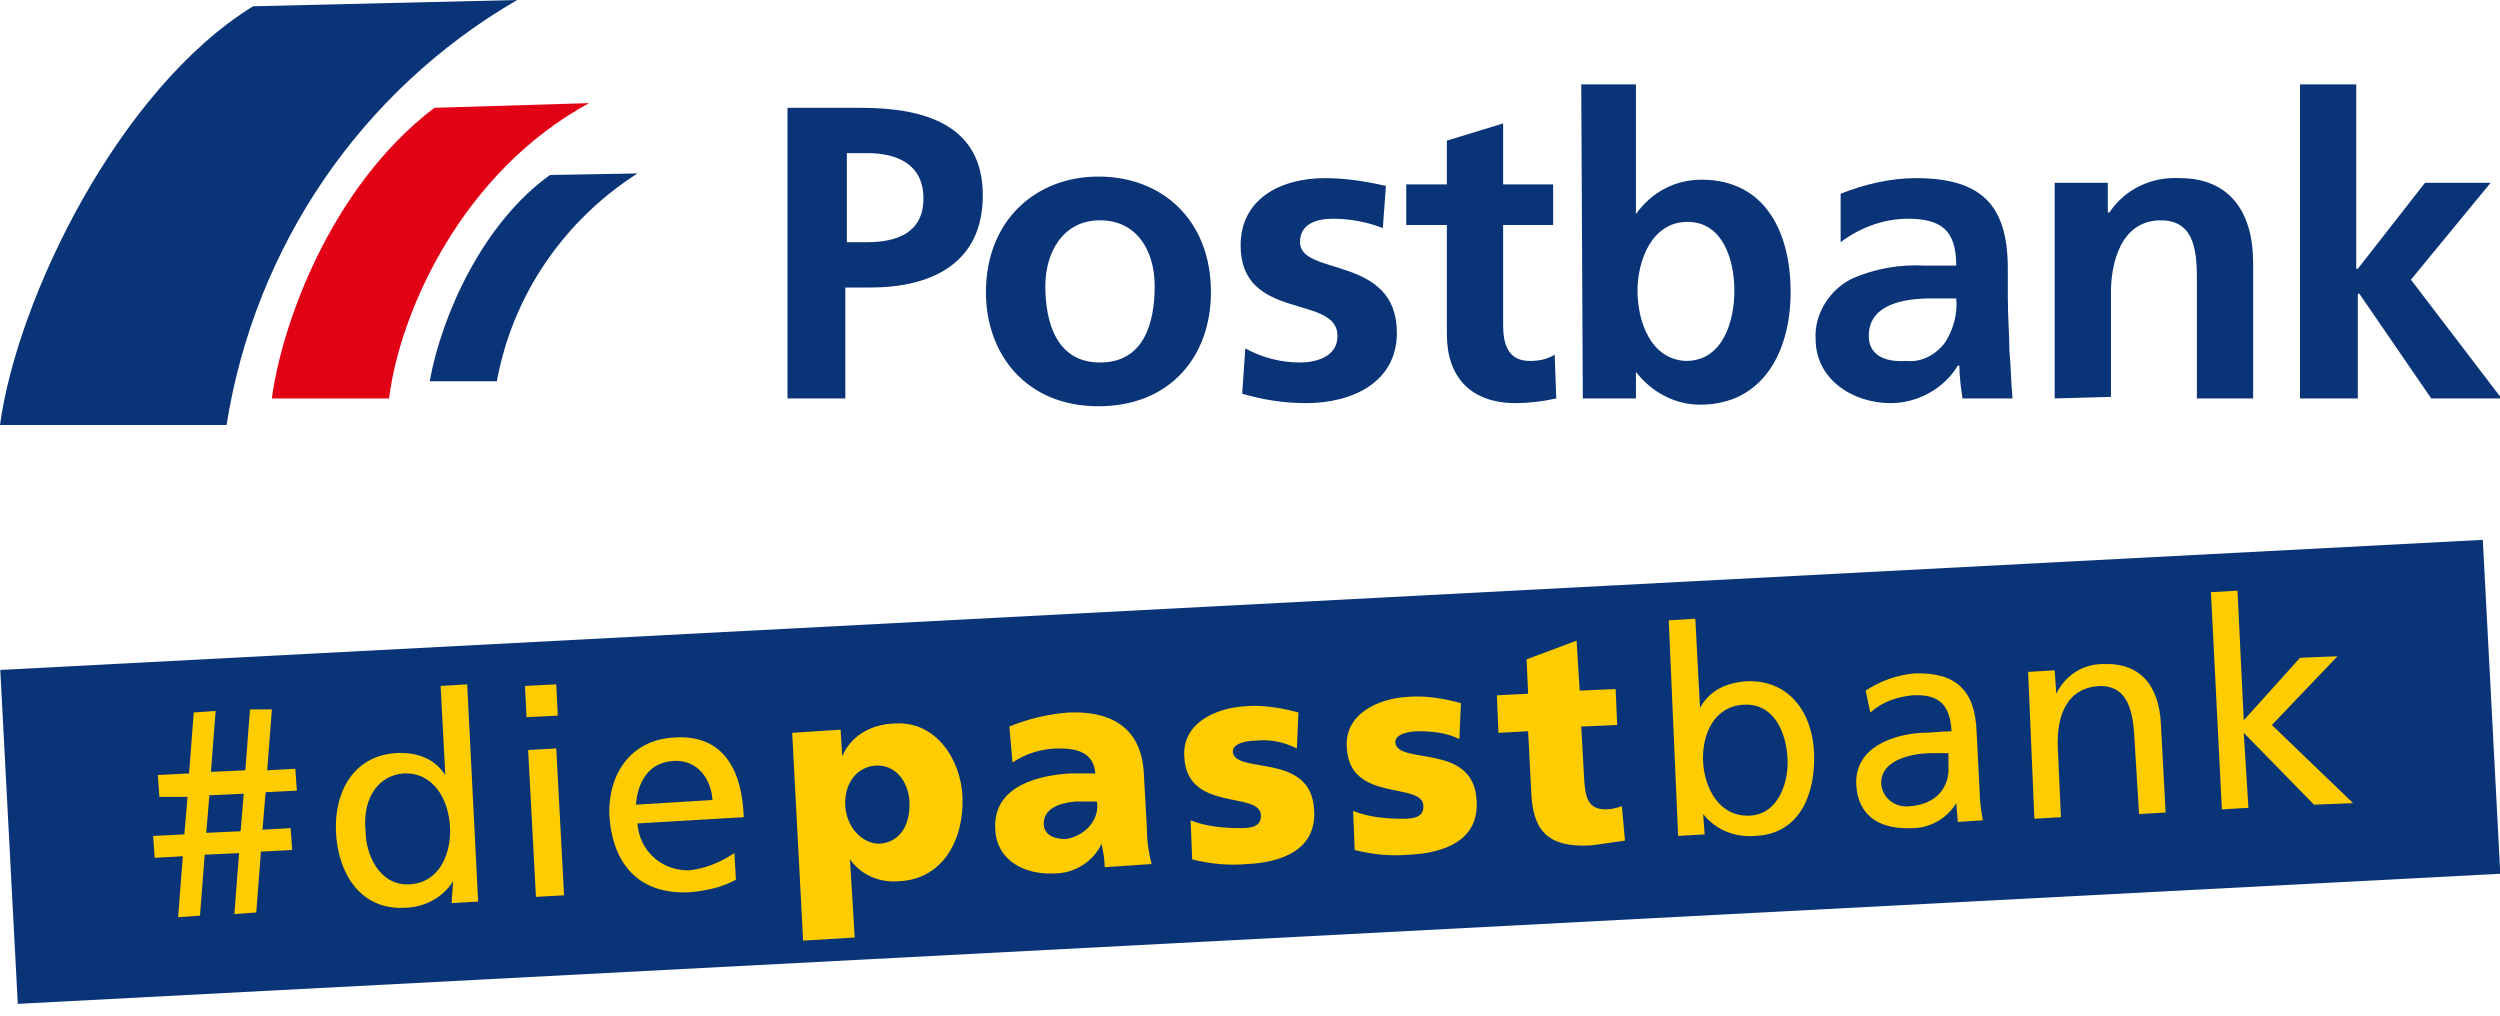
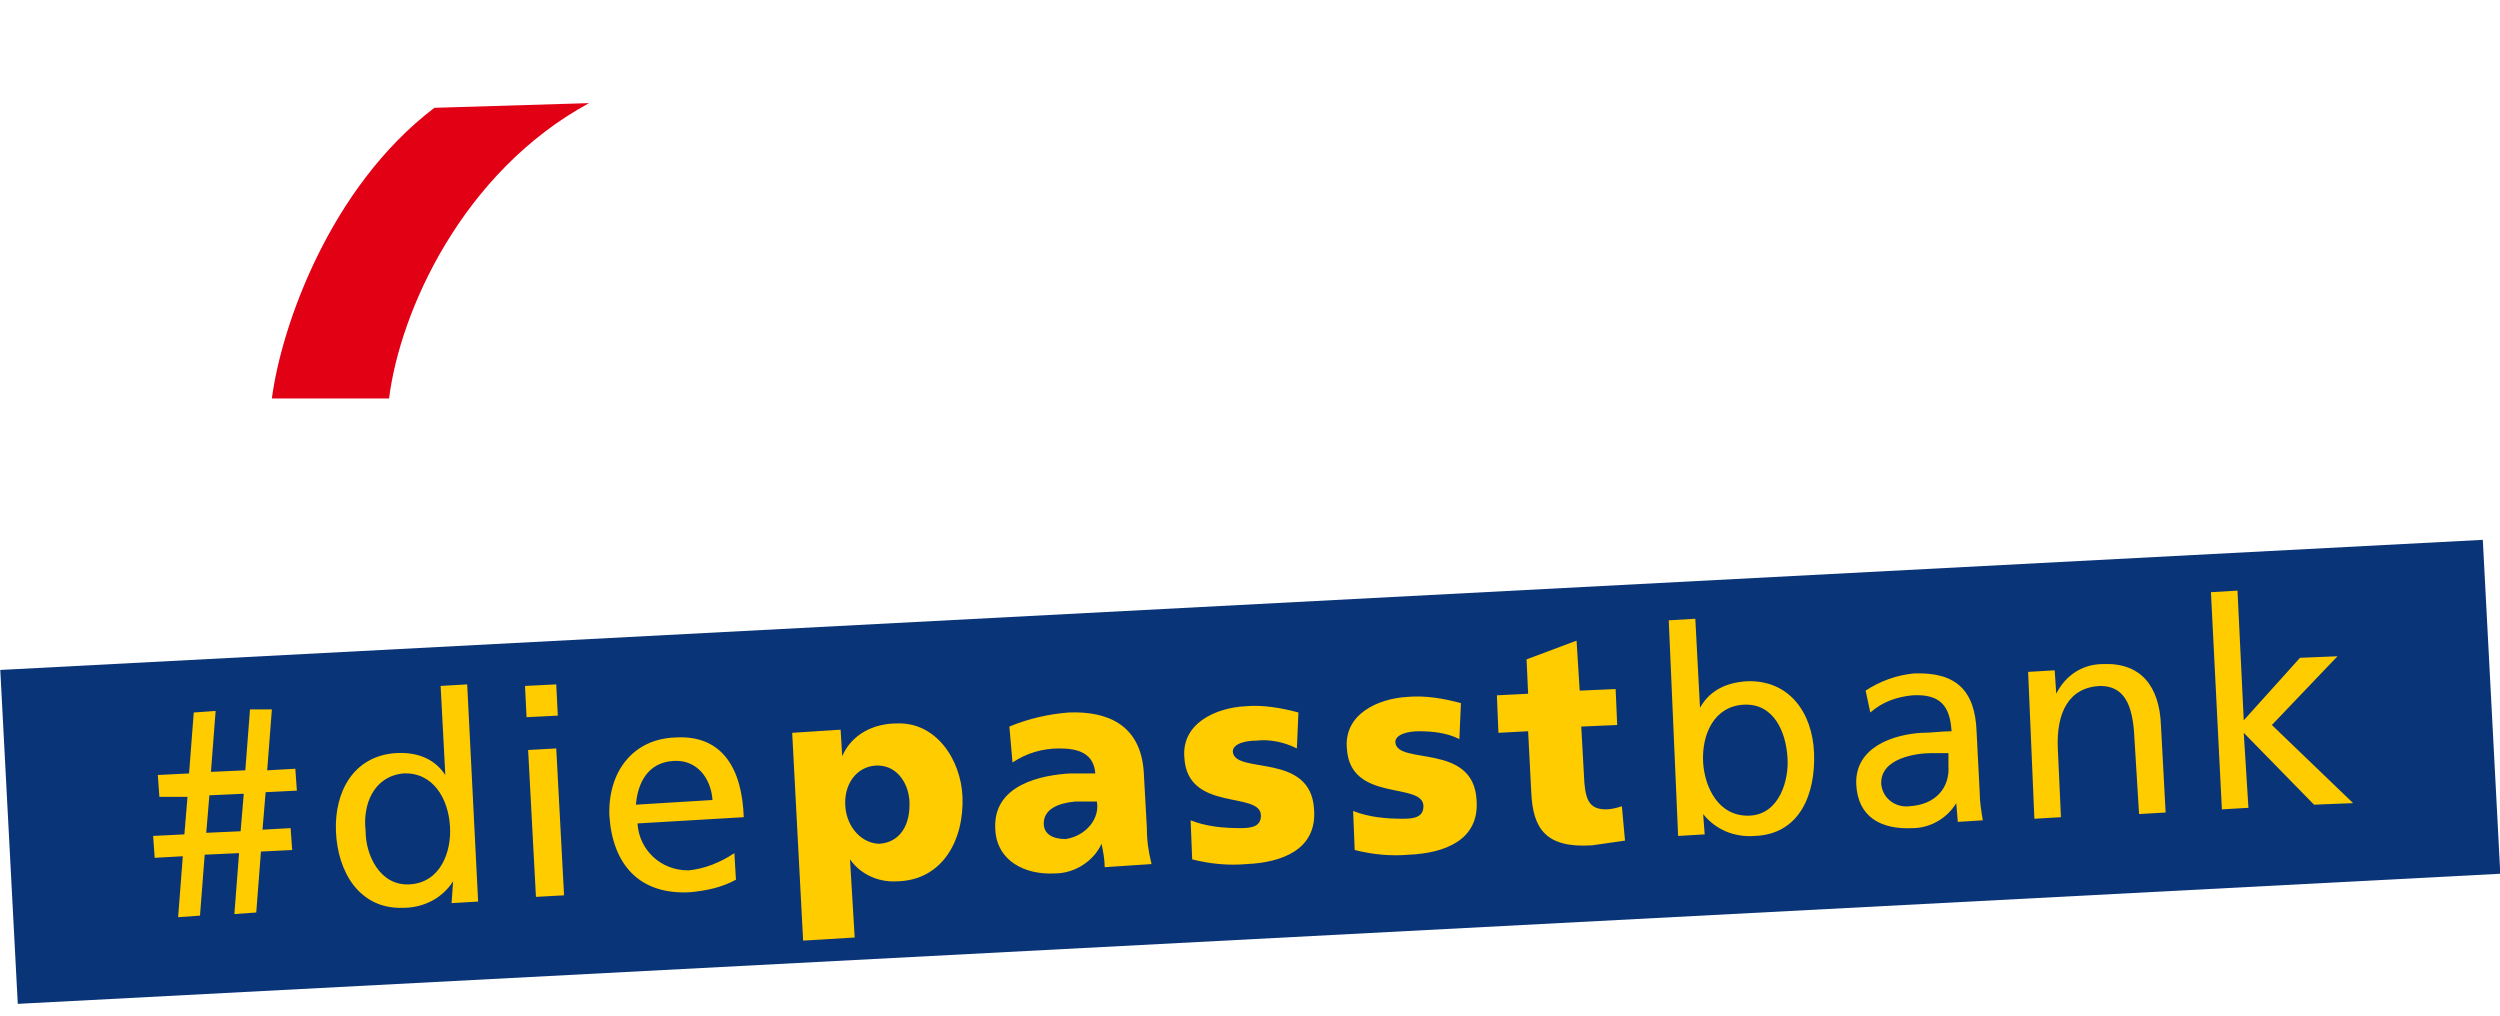
<svg xmlns="http://www.w3.org/2000/svg" version="1.1" id="Logo" x="0" y="0" viewBox="0 0 160 65" xml:space="preserve">
  <style>.st0{fill:#0a3478}</style>
  <path transform="rotate(-3 80 50)" class="st0" d="M.5 38.7h159.1v21.4H.5z" />
-   <path d="M95.8 44.5l2-.1-.1-2.2 3.2-1.2.2 3.2 2.3-.1.1 2.3-2.3.1.2 3.6c.1 1.2.4 1.7 1.4 1.7.3 0 .7-.1 1-.2l.2 2.2-2.1.3c-3 .2-3.8-1.1-3.9-3.4l-.2-3.9-1.9.1-.1-2.4zm-50.2 6.7c-.1-1.4-1-2.6-2.5-2.5-1.7.1-2.3 1.5-2.4 2.8l4.9-.3zm-4.8 1.5c.1 1.7 1.5 3 3.2 3h.1c1-.1 2-.5 2.9-1.1l.1 1.7c-.9.5-1.9.7-2.9.8-3.3.2-5-1.8-5.2-4.9-.1-2.8 1.5-4.9 4.2-5 3.1-.2 4.3 2.1 4.4 5.1l-6.8.4zm-5.1-6.9l-2 .1-.1-2 2-.1.1 2zM33.8 48l1.8-.1.5 9.4-1.8.1-.5-9.4zm-10.4 5.2c0 1.5.9 3.5 2.8 3.4 2-.1 2.7-2.1 2.6-3.7-.1-1.8-1.1-3.5-3-3.4-1.9.2-2.6 2-2.4 3.7m5.6 3.2c-.7 1.1-1.9 1.7-3.2 1.7-2.8.1-4.2-2.3-4.3-4.9-.1-2.5 1.1-4.8 3.8-5 1.6-.1 2.6.5 3.2 1.4l-.3-5.7 1.7-.1.7 13.9-1.7.1.1-1.4zm-15.8-3.1l2.2-.1.2-2.4-2.2.1-.2 2.4zm4.2-7.9l-.3 3.9 1.8-.1.1 1.4-2 .1-.2 2.4 1.8-.1.1 1.4-2 .1-.3 3.9-1.4.1.3-3.9-2.2.1-.3 3.9-1.4.1.3-3.9-1.8.1-.1-1.4 2-.1.2-2.4h-1.8l-.1-1.4 2-.1.3-3.9 1.4-.1-.3 3.9 2.2-.1.3-3.9h1.4zm40.8 5.8c-.1-1.2-.9-2.3-2.2-2.2-1.2.1-2 1.2-1.9 2.6.1 1.4 1.1 2.4 2.2 2.4 1.3-.1 2-1.2 1.9-2.8m3.4-.2c.1 2.8-1.3 5.3-4.1 5.4-1.2.1-2.4-.4-3.1-1.4l.3 5-3.3.2-.7-13.3 3.1-.2.1 1.7c.6-1.4 2-2.1 3.5-2.1 2.5-.1 4.1 2.3 4.2 4.7m8.6.3h-1.4c-1.1.1-2 .5-2 1.4 0 .7.6 1 1.4 1 1.3-.2 2.2-1.3 2-2.4m.5 4.2c0-.5-.1-1-.2-1.5-.5 1.1-1.7 1.9-3 1.9-1.9.1-3.7-.8-3.8-2.8-.2-2.9 3-3.5 4.8-3.6h1.6c-.1-1.3-1.1-1.6-2.3-1.6-1.1 0-2.1.3-3 .9l-.2-2.3c1.2-.5 2.5-.8 3.8-.9 2.5-.1 4.6.8 4.8 3.8l.2 3.6c0 .8.1 1.5.3 2.3l-3 .2zm5.6-.5c1.2.3 2.3.4 3.5.3 2.2-.1 4.5-.9 4.3-3.5-.2-3.7-5.1-2.2-5.2-3.7 0-.5.8-.7 1.5-.7.9-.1 1.8.1 2.6.5l.1-2.3c-1.1-.3-2.3-.5-3.4-.4-1.9.1-4.1 1.1-3.9 3.3.2 3.5 4.9 2.1 4.9 3.7 0 .7-.6.8-1.3.8-1.1 0-2.2-.1-3.2-.5l.1 2.5zm10.4-.6c1.2.3 2.3.4 3.5.3 2.2-.1 4.5-.9 4.3-3.5-.2-3.7-5.1-2.2-5.2-3.7 0-.5.8-.7 1.5-.7.9 0 1.8.1 2.6.5l.1-2.3c-1.1-.3-2.3-.5-3.4-.4-1.9.1-4.1 1.1-3.9 3.3.2 3.5 4.9 2.1 4.9 3.7 0 .7-.6.8-1.3.8-1.1 0-2.2-.1-3.2-.5l.1 2.5zm27.7-5.9c-.1-1.7-.9-3.5-2.8-3.4-1.9.1-2.7 1.9-2.6 3.7.1 1.6 1 3.5 3 3.4 1.9-.1 2.5-2.3 2.4-3.7m-7.6-8.8l1.7-.1.3 5.7c.5-.9 1.4-1.6 3-1.7 2.7-.1 4.2 2 4.3 4.6.1 2.6-.9 5.2-3.8 5.3-1.3.1-2.5-.4-3.3-1.4l.1 1.3-1.7.1-.6-13.8zm17.9 8.5h-1.1c-.9 0-3.3.3-3.2 2 .1.9.9 1.5 1.8 1.4 1.7-.1 2.6-1.2 2.5-2.6v-.8zm-5.3-4c.9-.6 2-1 3.1-1.1 2.7-.1 3.9 1.1 4 3.7l.2 3.9c0 .6.1 1.2.2 1.8l-1.6.1-.1-1.2c-.6 1-1.7 1.6-2.8 1.6-2 .1-3.5-.7-3.6-2.8-.1-2.4 2.4-3.2 4.2-3.3.7 0 1.2-.1 1.9-.1-.1-1.6-.7-2.4-2.5-2.3-1 .1-1.9.4-2.7 1.1l-.3-1.4zm10.8 8.2l1.7-.1-.2-4.4c-.1-2.3.7-3.9 2.7-4 1.5 0 2.1 1.1 2.2 3.3l.3 4.9 1.7-.1-.3-5.6c-.1-2.5-1.3-4-3.7-3.9-1.3 0-2.4.7-3 1.9l-.1-1.5-1.7.1.4 9.4zm11.3-14.5l.7 13.9 1.7-.1-.3-4.8 4.5 4.6 2.5-.1-5.2-5 4.2-4.4-2.4.1-3.6 4-.4-8.3-1.7.1z" fill="#fc0" />
-   <path class="st0" d="M50.4 25.5h3.7v-7.1h1.6c4 0 7.2-1.6 7.2-5.9 0-4.5-3.7-5.6-7.8-5.6h-4.7v18.6zm3.8-15.7h1.3c1.9 0 3.6.7 3.6 2.9s-1.7 2.8-3.6 2.8h-1.3V9.8zm47.1 15.7h3.4v-1.7c1 1.3 2.5 2.1 4.1 2.1 4.1 0 5.8-3.5 5.8-7.2 0-3.8-1.6-7.2-5.7-7.2-1.7 0-3.2.8-4.2 2.2V5.4h-3.5l.1 20.1zm3.5-6.9c0-1.9.9-4.4 3.2-4.4 2.3 0 3 2.5 3 4.4 0 1.9-.7 4.5-3.1 4.5-2.3-.1-3.1-2.6-3.1-4.5m42.4 6.9V5.4h3.6v11.8h.1l4.3-5.5h4.2l-5.1 6.2 5.8 7.6h-4.5l-4.6-6.7h-.1v6.7h-3.7zm-15.7 0V11.7h3.4v1.9h.1c1-1.5 2.7-2.3 4.5-2.2 3.3 0 4.7 2.3 4.7 5.4v8.7h-3.6v-7.4c0-1.7 0-4-2.3-4-2.6 0-3.2 2.8-3.2 4.6v6.7l-3.6.1zM88.7 11.9l-.2 2.7c-1-.4-2.1-.6-3.2-.6-1 0-2.1.3-2.1 1.5 0 2.2 6.2.8 6.2 5.8 0 3.2-2.9 4.5-5.8 4.5-1.4 0-2.7-.2-4.1-.6l.2-2.9c1.1.6 2.3.9 3.5.9.9 0 2.4-.3 2.4-1.7 0-2.7-6.2-.9-6.2-5.8 0-3 2.6-4.3 5.4-4.3 1.3 0 2.6.2 3.9.5m3.9 9.5v-7H90v-2.6h2.6V9l3.6-1.1v3.9h3.2v2.6h-3.2v6.4c0 1.2.3 2.3 1.7 2.3.6 0 1.1-.1 1.6-.4l.1 2.8c-.9.2-1.8.3-2.6.3-2.9 0-4.4-1.7-4.4-4.4m-25.7-3.1c0-2.1 1.1-4.2 3.5-4.2s3.5 2 3.5 4.2c0 2.4-.7 4.9-3.5 4.9s-3.5-2.6-3.5-4.9m-3.8.4c0 4 2.6 7.3 7.2 7.3s7.2-3.2 7.2-7.3c0-4.6-3.1-7.4-7.2-7.4-4 0-7.2 2.8-7.2 7.4m56.5 2.8c0-2.1 2.4-2.4 4-2.4h1.6c.1 1-.2 2-.7 2.8-.6.8-1.5 1.3-2.5 1.2-1.4.1-2.4-.4-2.4-1.6m-1.8-6c1.2-.9 2.7-1.5 4.3-1.5 2.1 0 3.1.7 3.1 3h-2c-1.6-.1-3.2.2-4.6.8-1.5.7-2.5 2.3-2.4 3.9 0 2.6 2.4 4.1 4.8 4.1 1.7 0 3.4-.9 4.3-2.4h.1c0 .7.1 1.4.2 2.1h3.2c-.1-1.1-.1-2-.2-3.1 0-1-.1-2.1-.1-3.4v-1.8c0-4.1-1.7-5.8-5.9-5.8-1.6 0-3.3.4-4.8 1v3.1zM16.2.4L33.1 0c-10 5.8-16.8 15.8-18.6 27.2H0C1.1 19.1 7.6 5.7 16.2.4m24.6 10.7c-4.7 3-8 7.8-9 13.3h-4.3c.8-4.4 3.5-10.2 7.7-13.2-.1 0 5.6-.1 5.6-.1" />
+   <path d="M95.8 44.5l2-.1-.1-2.2 3.2-1.2.2 3.2 2.3-.1.1 2.3-2.3.1.2 3.6c.1 1.2.4 1.7 1.4 1.7.3 0 .7-.1 1-.2l.2 2.2-2.1.3c-3 .2-3.8-1.1-3.9-3.4l-.2-3.9-1.9.1-.1-2.4zm-50.2 6.7c-.1-1.4-1-2.6-2.5-2.5-1.7.1-2.3 1.5-2.4 2.8l4.9-.3zm-4.8 1.5c.1 1.7 1.5 3 3.2 3h.1c1-.1 2-.5 2.9-1.1l.1 1.7c-.9.5-1.9.7-2.9.8-3.3.2-5-1.8-5.2-4.9-.1-2.8 1.5-4.9 4.2-5 3.1-.2 4.3 2.1 4.4 5.1l-6.8.4zm-5.1-6.9l-2 .1-.1-2 2-.1.1 2zM33.8 48l1.8-.1.5 9.4-1.8.1-.5-9.4zm-10.4 5.2c0 1.5.9 3.5 2.8 3.4 2-.1 2.7-2.1 2.6-3.7-.1-1.8-1.1-3.5-3-3.4-1.9.2-2.6 2-2.4 3.7m5.6 3.2c-.7 1.1-1.9 1.7-3.2 1.7-2.8.1-4.2-2.3-4.3-4.9-.1-2.5 1.1-4.8 3.8-5 1.6-.1 2.6.5 3.2 1.4l-.3-5.7 1.7-.1.7 13.9-1.7.1.1-1.4zm-15.8-3.1l2.2-.1.2-2.4-2.2.1-.2 2.4zm4.2-7.9l-.3 3.9 1.8-.1.1 1.4-2 .1-.2 2.4 1.8-.1.1 1.4-2 .1-.3 3.9-1.4.1.3-3.9-2.2.1-.3 3.9-1.4.1.3-3.9-1.8.1-.1-1.4 2-.1.2-2.4h-1.8l-.1-1.4 2-.1.3-3.9 1.4-.1-.3 3.9 2.2-.1.3-3.9h1.4zm40.8 5.8c-.1-1.2-.9-2.3-2.2-2.2-1.2.1-2 1.2-1.9 2.6.1 1.4 1.1 2.4 2.2 2.4 1.3-.1 2-1.2 1.9-2.8m3.4-.2c.1 2.8-1.3 5.3-4.1 5.4-1.2.1-2.4-.4-3.1-1.4l.3 5-3.3.2-.7-13.3 3.1-.2.1 1.7c.6-1.4 2-2.1 3.5-2.1 2.5-.1 4.1 2.3 4.2 4.7m8.6.3h-1.4c-1.1.1-2 .5-2 1.4 0 .7.6 1 1.4 1 1.3-.2 2.2-1.3 2-2.4m.5 4.2c0-.5-.1-1-.2-1.5-.5 1.1-1.7 1.9-3 1.9-1.9.1-3.7-.8-3.8-2.8-.2-2.9 3-3.5 4.8-3.6h1.6c-.1-1.3-1.1-1.6-2.3-1.6-1.1 0-2.1.3-3 .9l-.2-2.3c1.2-.5 2.5-.8 3.8-.9 2.5-.1 4.6.8 4.8 3.8l.2 3.6c0 .8.1 1.5.3 2.3zm5.6-.5c1.2.3 2.3.4 3.5.3 2.2-.1 4.5-.9 4.3-3.5-.2-3.7-5.1-2.2-5.2-3.7 0-.5.8-.7 1.5-.7.9-.1 1.8.1 2.6.5l.1-2.3c-1.1-.3-2.3-.5-3.4-.4-1.9.1-4.1 1.1-3.9 3.3.2 3.5 4.9 2.1 4.9 3.7 0 .7-.6.8-1.3.8-1.1 0-2.2-.1-3.2-.5l.1 2.5zm10.4-.6c1.2.3 2.3.4 3.5.3 2.2-.1 4.5-.9 4.3-3.5-.2-3.7-5.1-2.2-5.2-3.7 0-.5.8-.7 1.5-.7.9 0 1.8.1 2.6.5l.1-2.3c-1.1-.3-2.3-.5-3.4-.4-1.9.1-4.1 1.1-3.9 3.3.2 3.5 4.9 2.1 4.9 3.7 0 .7-.6.8-1.3.8-1.1 0-2.2-.1-3.2-.5l.1 2.5zm27.7-5.9c-.1-1.7-.9-3.5-2.8-3.4-1.9.1-2.7 1.9-2.6 3.7.1 1.6 1 3.5 3 3.4 1.9-.1 2.5-2.3 2.4-3.7m-7.6-8.8l1.7-.1.3 5.7c.5-.9 1.4-1.6 3-1.7 2.7-.1 4.2 2 4.3 4.6.1 2.6-.9 5.2-3.8 5.3-1.3.1-2.5-.4-3.3-1.4l.1 1.3-1.7.1-.6-13.8zm17.9 8.5h-1.1c-.9 0-3.3.3-3.2 2 .1.9.9 1.5 1.8 1.4 1.7-.1 2.6-1.2 2.5-2.6v-.8zm-5.3-4c.9-.6 2-1 3.1-1.1 2.7-.1 3.9 1.1 4 3.7l.2 3.9c0 .6.1 1.2.2 1.8l-1.6.1-.1-1.2c-.6 1-1.7 1.6-2.8 1.6-2 .1-3.5-.7-3.6-2.8-.1-2.4 2.4-3.2 4.2-3.3.7 0 1.2-.1 1.9-.1-.1-1.6-.7-2.4-2.5-2.3-1 .1-1.9.4-2.7 1.1l-.3-1.4zm10.8 8.2l1.7-.1-.2-4.4c-.1-2.3.7-3.9 2.7-4 1.5 0 2.1 1.1 2.2 3.3l.3 4.9 1.7-.1-.3-5.6c-.1-2.5-1.3-4-3.7-3.9-1.3 0-2.4.7-3 1.9l-.1-1.5-1.7.1.4 9.4zm11.3-14.5l.7 13.9 1.7-.1-.3-4.8 4.5 4.6 2.5-.1-5.2-5 4.2-4.4-2.4.1-3.6 4-.4-8.3-1.7.1z" fill="#fc0" />
  <path d="M27.8 6.9l9.9-.3C29.6 11 25.6 19.9 24.9 25.5h-7.5C18 20.9 21.1 12 27.8 6.9" fill="#e10014" />
</svg>